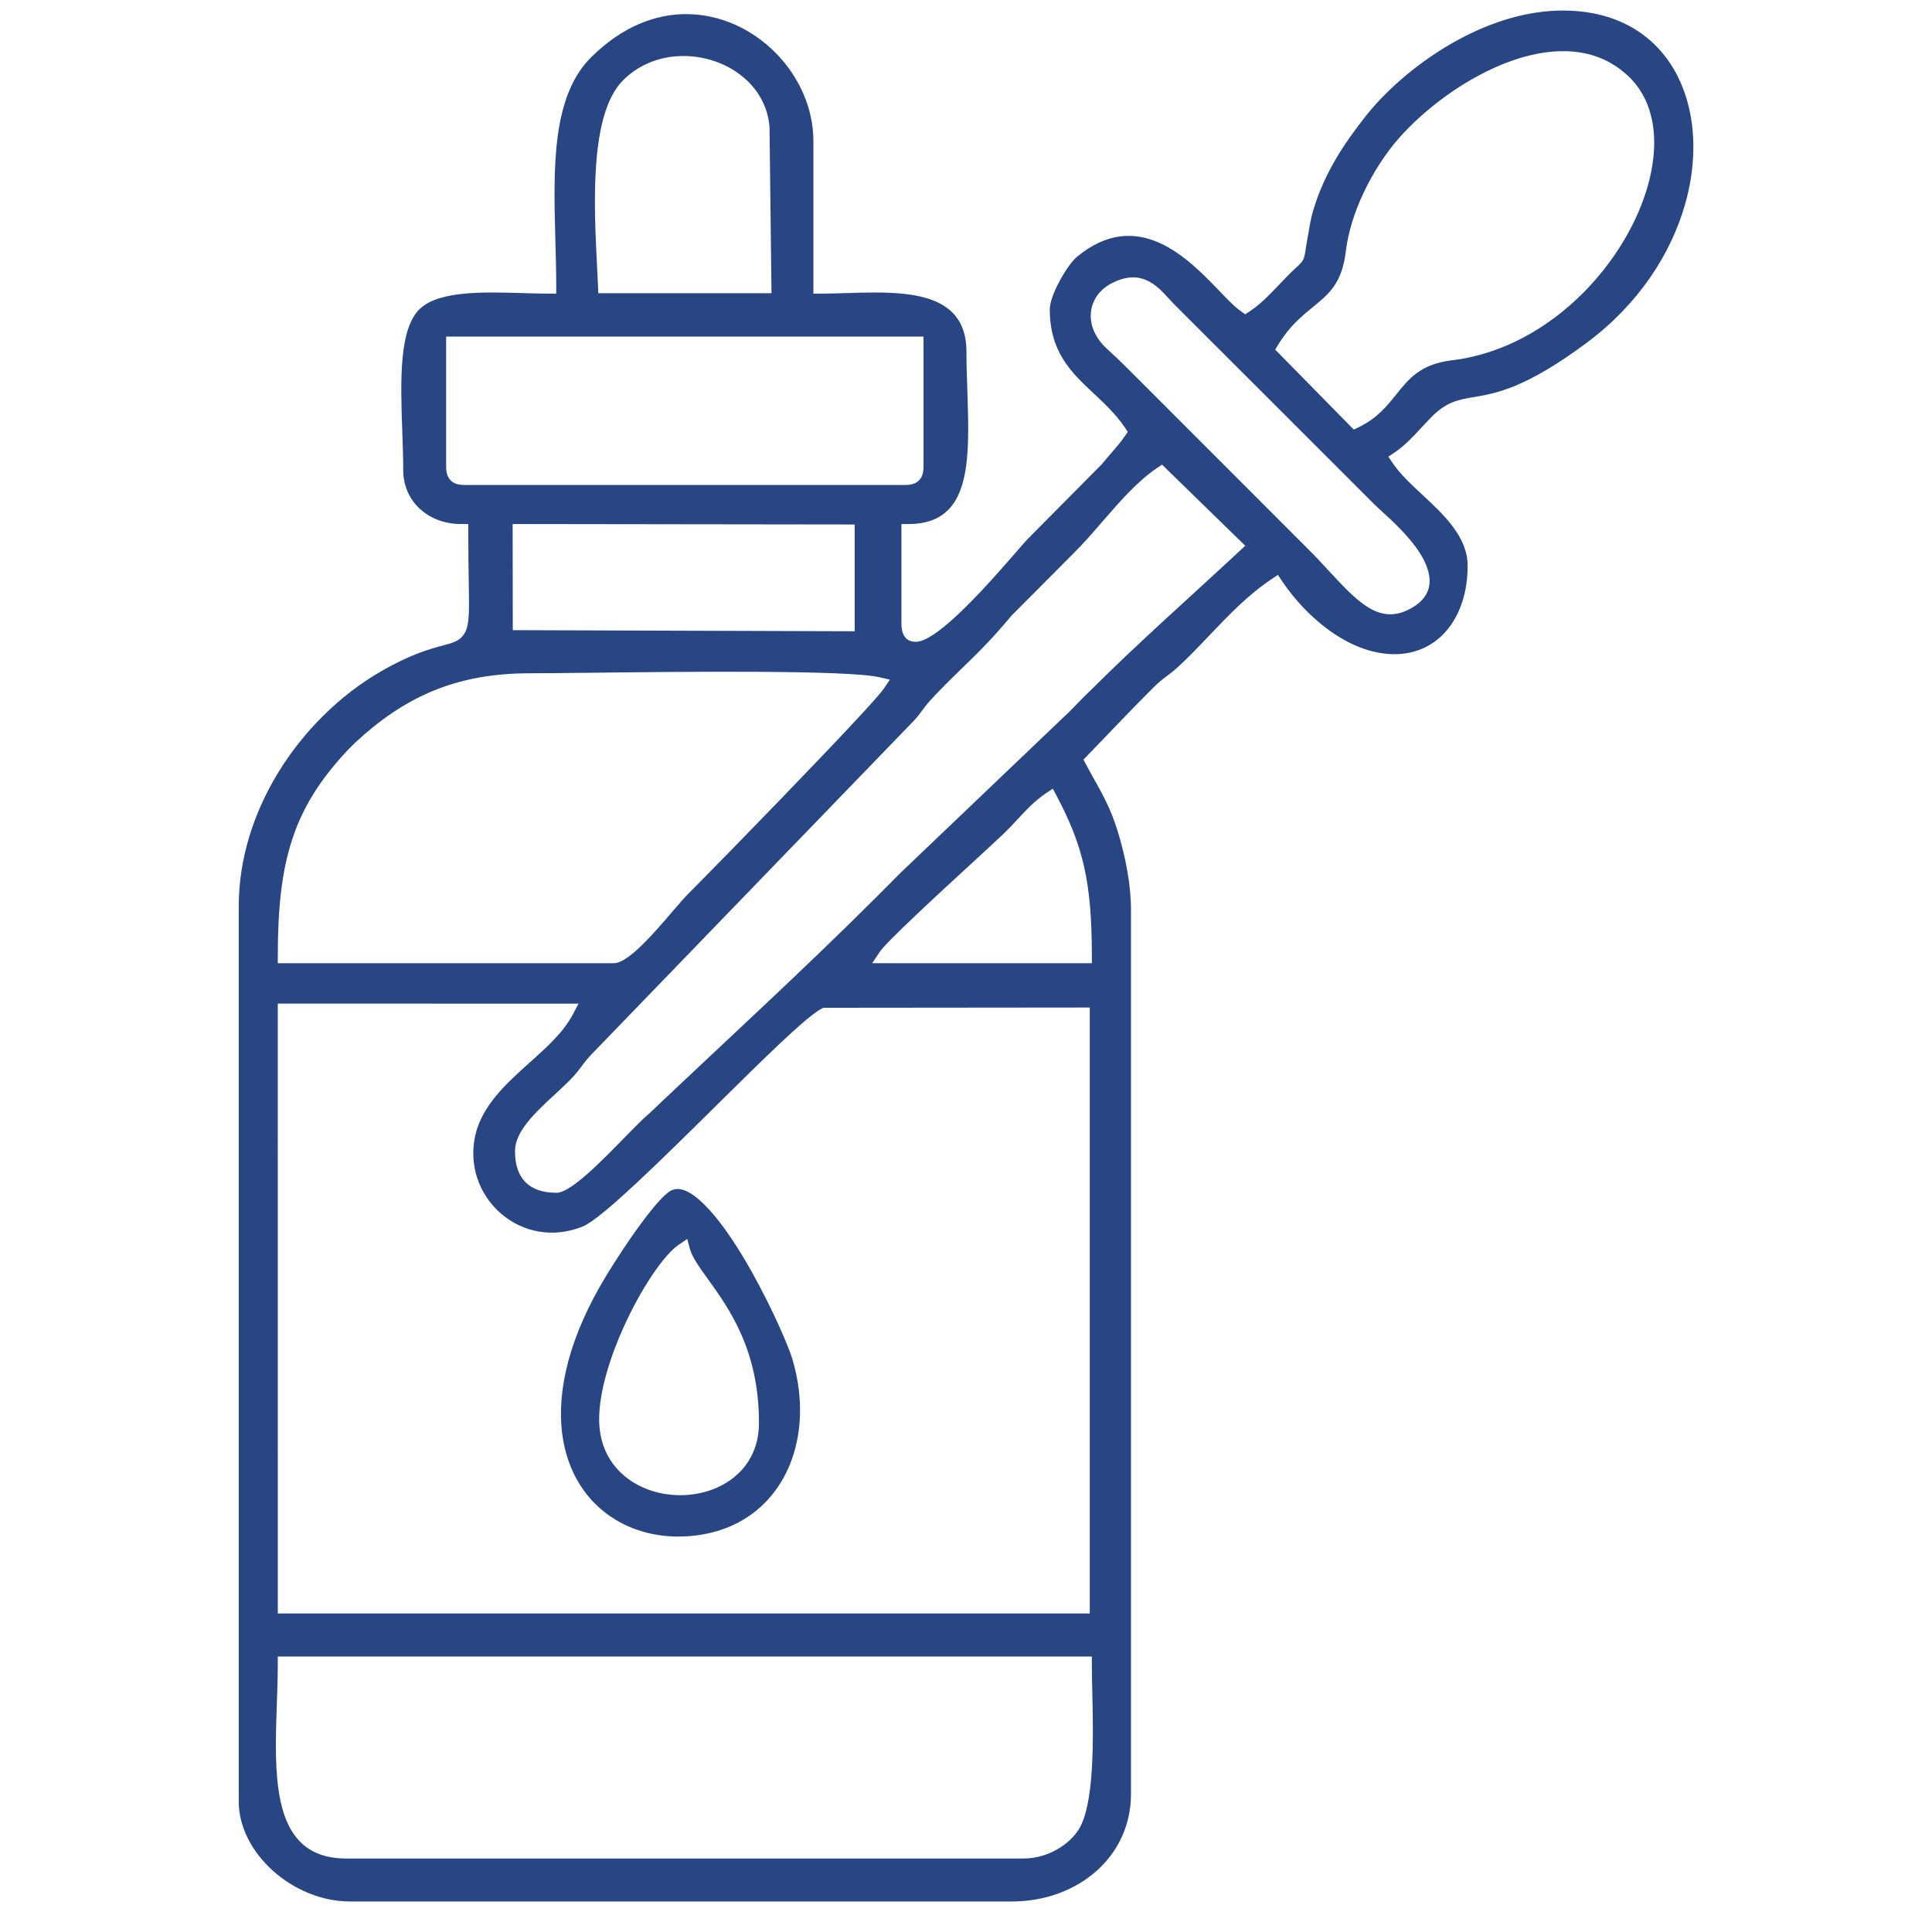
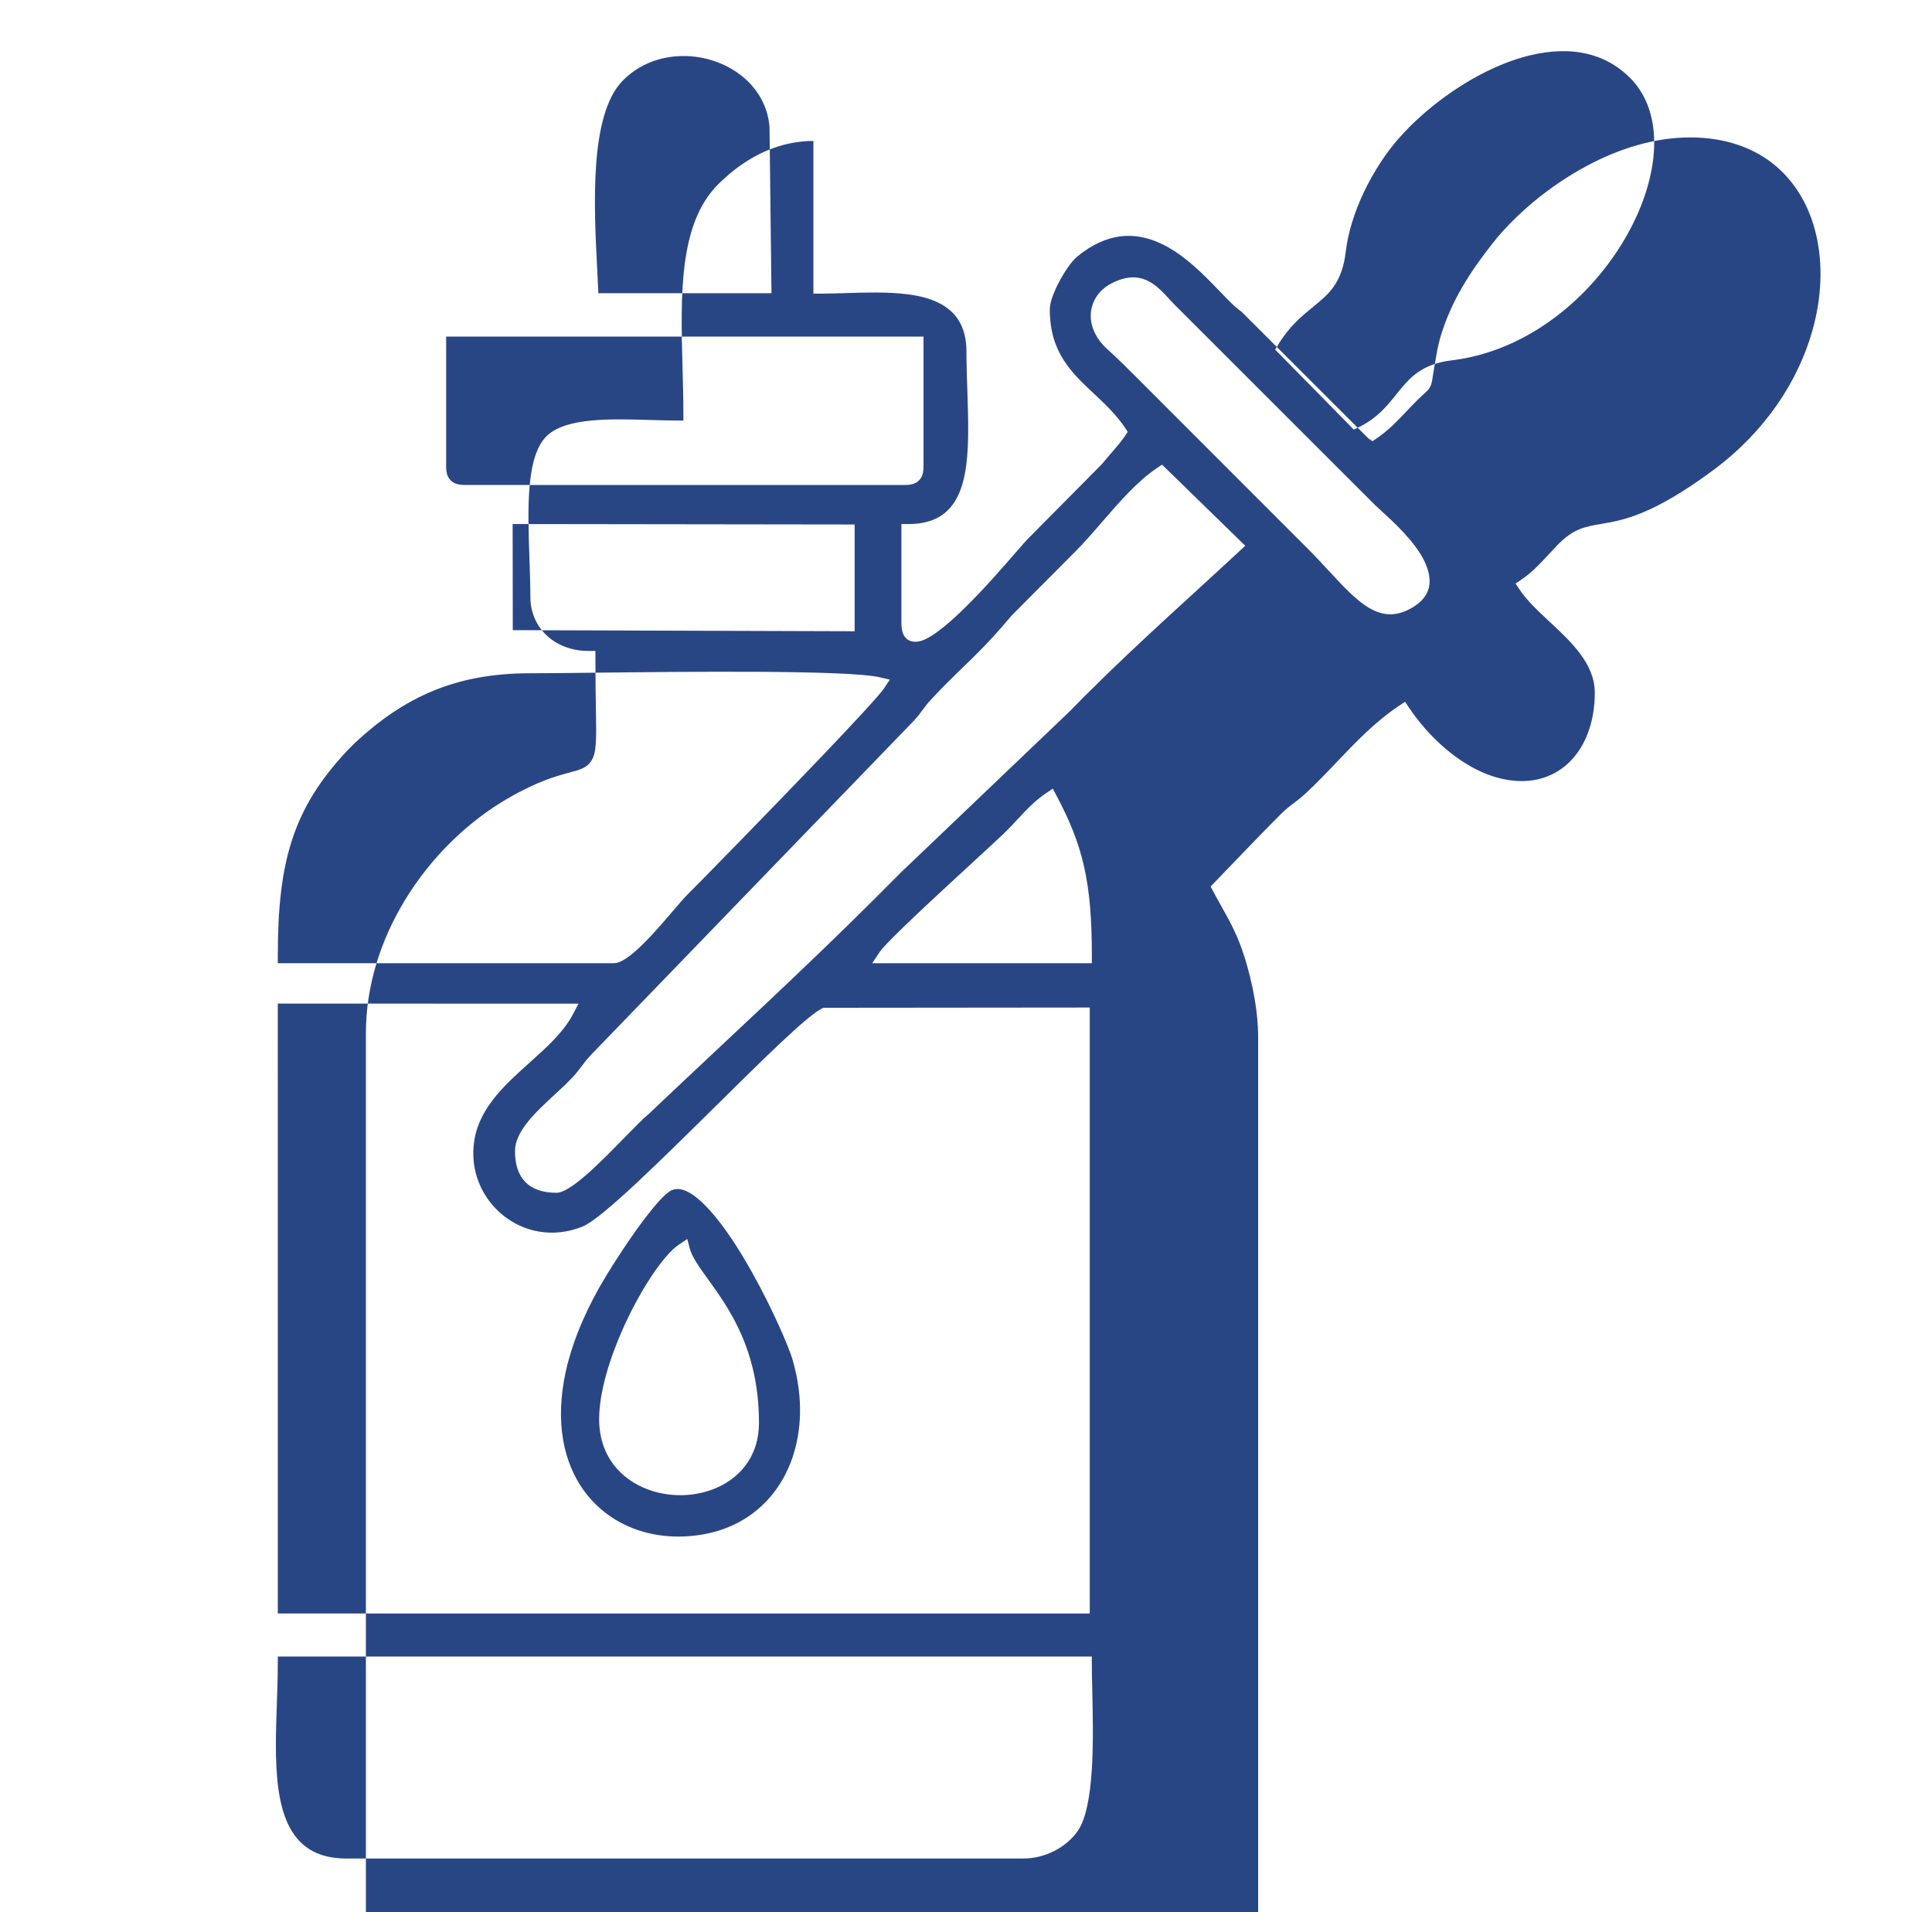
<svg xmlns="http://www.w3.org/2000/svg" xml:space="preserve" width="7.786mm" height="7.705mm" version="1.1" style="shape-rendering:geometricPrecision; text-rendering:geometricPrecision; image-rendering:optimizeQuality; fill-rule:evenodd; clip-rule:evenodd" viewBox="0 0 770.21 762.19">
  <defs>
    <style type="text/css"> .fil0 {fill:none} .fil1 {fill:#294684} </style>
  </defs>
  <g id="Layer_x0020_1">
-     <rect class="fil0" y="-0" width="770.21" height="762.19" />
-     <path class="fil1" d="M407.99 740.88l-269.97 0c-24.19,0 -28.04,-20.97 -28.04,-45.31 0,-5.11 0.2,-10.81 0.39,-16.48 0.19,-5.24 0.37,-10.46 0.37,-15.83l0 -2.89 324.53 0 0 2.89c0,3.42 0.08,6.83 0.17,10.59 0.43,18.87 1.05,46.21 -5.81,56.08 -2.17,3.12 -5.47,5.99 -9.48,8 -3.58,1.81 -7.75,2.94 -12.17,2.94zm-101.21 -690.03l0.78 66.03 -69.03 0 -0.12 -2.76c-0.09,-2.15 -0.23,-4.7 -0.36,-7.38 -1.26,-24.68 -3.11,-60.9 10.14,-74.52 5.92,-6.06 13.58,-9.18 21.41,-9.78 5.22,-0.41 10.52,0.3 15.4,1.98 4.91,1.69 9.43,4.38 13.07,7.92 4.85,4.73 8.13,10.94 8.71,18.33l0 0.18zm33.94 161.1l0 39.69c-45.43,-0.16 -90.86,-0.31 -136.29,-0.44l-0.06 -42.3 136.35 0.18 0 2.87zm-11.81 189.79l105.53 -0.1 0 241.56 -323.69 0c-0.01,-81.04 -0.01,-162.08 -0.01,-243.12l119.89 0.01 -2.2 4.19c-3.73,7.15 -10.35,13.09 -17.25,19.28 -9.6,8.61 -19.78,17.73 -22.01,30.57 -1.08,6.2 -0.33,12.16 1.78,17.4 2.03,5.02 5.29,9.41 9.4,12.77 4.1,3.35 9.02,5.7 14.4,6.63 5.51,0.96 11.5,0.44 17.51,-1.98 7.59,-3.06 31.59,-26.79 53.65,-48.59 18.62,-18.4 35.87,-35.45 41.75,-38.33l0.59 -0.29 0.66 0zm-90.05 163.91c0,-10.79 4.3,-24.59 9.97,-37.08 6.86,-15.07 15.87,-28.43 21.81,-32.42l3.34 -2.25 1.04 3.89c0.9,3.36 3.73,7.29 7.19,12.1 8.45,11.72 20.36,28.25 20.36,57.28 0,13.85 -8.16,22.75 -18.69,26.65 -4.02,1.49 -8.41,2.23 -12.82,2.22 -4.4,-0.02 -8.81,-0.79 -12.88,-2.33 -10.82,-4.08 -19.33,-13.41 -19.33,-28.06zm28.5 -90.97c-2.36,1.33 -5.98,5.42 -9.79,10.39 -6.25,8.13 -12.81,18.4 -15.76,23.26 -14.99,24.6 -19.79,45.95 -17.73,62.85 0.97,7.95 3.46,14.9 7.12,20.7 3.64,5.78 8.45,10.45 14.08,13.87 9.03,5.5 20.2,7.81 32.05,6.36 3.08,-0.38 5.98,-0.99 8.73,-1.81 11.76,-3.54 20.63,-11.08 26.17,-20.95 5.59,-9.97 7.81,-22.34 6.21,-35.42 -0.5,-4.08 -1.37,-8.22 -2.62,-12.38 -1.42,-4.72 -7.71,-19.47 -15.89,-34.14 -5.2,-9.32 -11.15,-18.55 -17.05,-25.04 -5.32,-5.87 -10.41,-9.36 -14.38,-8.16 -0.39,0.12 -0.77,0.28 -1.13,0.47zm153.85 -157.46c5.22,9.86 8.74,18.38 10.96,28.22 2.21,9.8 3.11,20.8 3.11,35.65l0 2.88 -87.58 0 3 -4.48c2.78,-4.14 22.59,-22.38 36.77,-35.43 5.76,-5.29 10.58,-9.73 12.85,-11.91 1.83,-1.77 3.56,-3.63 5.25,-5.45 3.55,-3.82 6.98,-7.51 11.5,-10.54l2.64 -1.77 1.49 2.82zm-176.41 66.75l-134.05 0 0 -2.88c0,-18.88 1.5,-33.52 5.71,-46.37 4.22,-12.93 11.15,-23.94 21.95,-35.48l0.07 -0.08 3.12 -3.12c9.74,-9.04 19.71,-15.95 30.98,-20.61 11.29,-4.66 23.81,-7.04 38.67,-7.04 6.01,0 13.89,-0.09 23.49,-0.2 38.47,-0.44 103.23,-1.17 115.95,1.8l4.05 0.94 -2.31 3.46c-1.86,2.78 -12.04,13.73 -24.54,26.84 -20.88,21.89 -48.41,50 -54,55.56 -1.16,1.16 -3.16,3.48 -5.53,6.26 -7.26,8.49 -17.89,20.91 -23.54,20.91zm-22.88 91.52c-5.66,0 -9.77,-1.48 -12.56,-4.38 -2.78,-2.88 -4.05,-6.97 -4.05,-12.23 0,-7.9 8.13,-15.43 15.92,-22.63 2.31,-2.15 4.6,-4.25 6.66,-6.4 1.78,-1.85 2.77,-3.19 3.78,-4.54 0.99,-1.35 2,-2.7 3.77,-4.61l0.03 -0.05 128.92 -133.42c1.47,-1.59 2.32,-2.75 3.17,-3.91 0.95,-1.3 1.9,-2.6 3.63,-4.47 4.76,-5.15 8.72,-8.98 12.6,-12.74 5.74,-5.55 11.32,-10.95 19.41,-20.63l0.17 -0.18 25.12 -25.25c3.59,-3.56 7.23,-7.77 10.92,-12.04 6.93,-8 14.07,-16.23 21.91,-21.49l1.94 -1.3 33.17 32.33c-20.25,18.93 -42.23,38.23 -61.71,57.7 -1.87,1.73 -3.48,3.41 -5.19,5.18 -0.96,0.99 -1.94,2.01 -3.09,3.15l-67.16 64.1c-3.6,3.65 -6.8,6.83 -10.11,10.14 -29.32,29.27 -60.32,57.56 -90.41,86.12l-0.19 0.17c-1.92,1.53 -5.5,5.19 -9.65,9.43 -9.35,9.58 -21.43,21.93 -27,21.93zm-44.06 -289.62l0 -51.69 190.31 0 0 51.69c0,2.53 -0.49,4.3 -1.81,5.63l-0.01 0.01c-1.33,1.32 -3.1,1.82 -5.64,1.82l-175.39 0c-2.55,0 -4.33,-0.5 -5.65,-1.82l0.01 0c-1.33,-1.33 -1.82,-3.1 -1.82,-5.64zm290.19 -64.62l80.1 80.05c0.46,0.46 1.34,1.26 2.41,2.24l0 0.01c4.73,4.29 13.32,12.09 17.18,19.92 3.67,7.45 3.46,14.77 -6.29,19.59 -11.88,5.86 -20.36,-3.27 -31.78,-15.59 -2.57,-2.78 -5.31,-5.73 -8.22,-8.64l-67.38 -67.41c-4.19,-4.22 -7.9,-7.93 -12.77,-12.37 -2.1,-1.9 -3.67,-3.98 -4.73,-6.11 -1.46,-2.92 -1.98,-5.93 -1.63,-8.74 0.35,-2.88 1.58,-5.55 3.59,-7.78 1.3,-1.41 2.91,-2.64 4.84,-3.6 11.57,-5.8 17.63,0.79 22.77,6.39 0.68,0.74 1.35,1.46 1.91,2.04zm41.48 16.21c4.48,-7.41 9.45,-11.46 14.01,-15.18 6.14,-5.01 11.46,-9.33 12.96,-21.94 0.95,-7.98 3.6,-16 7,-23.27 4.15,-8.86 9.47,-16.66 14.18,-21.97 1.4,-1.59 2.82,-3.09 4.21,-4.49 11.24,-11.23 26.64,-21.7 42.14,-26.86 15.97,-5.3 32.06,-5 44.13,5.72 0.64,0.56 1.19,1.08 1.64,1.52 5.37,5.37 8.38,12.37 9.33,20.26 1.22,10.13 -0.99,21.76 -5.96,33.28 -4.91,11.39 -12.52,22.7 -22.18,32.37 -13.83,13.83 -31.89,24.3 -52.26,26.74 -12.39,1.49 -17.07,7.33 -21.93,13.39 -3.86,4.82 -7.82,9.75 -15.25,13.33l-1.85 0.89 -31.33 -31.88 1.16 -1.91zm-14.66 -13.28c-2.44,-1.63 -5.3,-4.62 -8.72,-8.17 -12.29,-12.8 -32.41,-33.77 -56.8,-13.65 -2.07,1.71 -5.06,5.98 -7.41,10.57 -1.97,3.83 -3.43,7.77 -3.43,10.4 0,17.12 8.7,25.26 17.46,33.46 4.47,4.18 8.95,8.39 12.55,13.75l1.07 1.6 -1.07 1.6c-1.53,2.29 -3.52,4.58 -5.57,6.94 -1.24,1.43 -2.49,2.89 -3.5,4.14l-0.14 0.17 -29.65 29.91c-0.79,0.82 -2.38,2.65 -4.49,5.07 -9.99,11.5 -31.16,35.87 -40.04,35.87 -3.62,0 -5.77,-2.22 -5.77,-7.45l0 -39.49 2.89 0c20.58,0 23.73,-17.04 23.73,-37.92 0,-5.16 -0.17,-10.09 -0.33,-15.07 -0.18,-5.42 -0.37,-10.89 -0.37,-15.82 0,-20.67 -18.05,-23.49 -36.48,-23.49 -4.16,0 -7.86,0.11 -11.44,0.23 -3.71,0.11 -7.31,0.22 -10.21,0.22l-2.88 0 0 -60.84c0,-13.22 -5.85,-25.84 -15.1,-35.18 -4.65,-4.69 -10.15,-8.55 -16.2,-11.23 -6.02,-2.67 -12.58,-4.17 -19.39,-4.17l0 -0.02c-12.4,0 -25.62,5.04 -37.85,17.15 -15.85,15.7 -15.1,44.24 -14.33,72.9 0.18,6.4 0.35,12.8 0.35,18.51l0 2.88 -2.88 0c-3,0 -6.74,-0.11 -10.59,-0.22 -15.36,-0.45 -32.69,-0.95 -40.54,5.96 -8.81,7.77 -8.07,29.08 -7.37,49.13 0.19,5.46 0.38,10.83 0.38,15.47 0,6.18 2.44,11.51 6.48,15.31 4.14,3.9 9.96,6.2 16.56,6.2l2.89 0 0 2.89c0,8.81 0.11,14.97 0.19,19.87 0.22,12.37 0.31,17.65 -1.76,20.96 -1.82,2.9 -4.37,3.58 -8.81,4.77 -4.9,1.32 -12.57,3.37 -24.56,10.32 -16.11,9.32 -30.81,23.65 -41.18,40.84 -9.51,15.75 -15.38,33.87 -15.38,52.72l0 356.9c0,10.19 5.34,20.1 13.52,27.5 8.27,7.46 19.4,12.33 30.87,12.33l263.86 0c13.27,0 25.38,-4.61 34.05,-12.48 8.26,-7.52 13.4,-18.03 13.4,-30.39l0 -352.33c0,-5 -0.52,-10.13 -1.37,-15.08 -1.01,-5.98 -2.48,-11.71 -4.03,-16.68 -2.67,-8.57 -5.77,-14.12 -9.19,-20.23 -1.12,-2.01 -2.28,-4.08 -3.38,-6.16l-0.97 -1.84c9.23,-9.52 18.41,-19.28 27.77,-28.64 2.31,-2.29 3.98,-3.55 5.69,-4.84 1.36,-1.03 2.75,-2.08 4.35,-3.57 4.32,-4 8.44,-8.32 12.52,-12.61 7.66,-8.04 15.19,-15.96 24.79,-22.39l2.39 -1.59 1.59 2.38c5.22,7.8 12.78,15.89 21.62,21.6 7.13,4.6 15.09,7.63 23.29,7.63 8.6,0 15.82,-3.53 20.89,-9.58 5.23,-6.22 8.25,-15.14 8.25,-25.68 0,-11.48 -9.41,-20.24 -18.01,-28.26 -4.62,-4.3 -9.03,-8.41 -11.99,-12.84l-1.6 -2.38 2.38 -1.6c4.09,-2.73 7.42,-6.33 10.93,-10.11 1.1,-1.19 2.21,-2.39 3.42,-3.65 6.32,-6.54 11.03,-7.33 17.65,-8.45 8.39,-1.42 20.26,-3.42 44.59,-21.51 20.73,-15.39 33.71,-35.49 39.35,-55.41 3.8,-13.39 4.25,-26.68 1.51,-38.37 -2.7,-11.52 -8.53,-21.49 -17.36,-28.4 -8.28,-6.49 -19.28,-10.34 -32.9,-10.34 -14.3,0 -28.4,4.55 -40.96,11.24 -15.87,8.44 -29.22,20.24 -37.43,30.57 -4.41,5.57 -8.65,11.37 -12.31,17.67 -3.65,6.26 -6.76,13.04 -8.95,20.59 -0.89,3.02 -1.51,6.8 -2.11,10.36l-0.35 2.05c-0.18,1.04 -0.33,2.01 -0.45,2.8 -0.31,2.01 -0.46,2.99 -1.01,4.08 -0.56,1.09 -1.21,1.68 -2.46,2.82 -0.56,0.51 -1.29,1.17 -2.1,1.96 -1.65,1.6 -3.25,3.29 -4.84,4.97 -3.75,3.95 -7.41,7.82 -12.04,10.91l-1.6 1.07 -1.59 -1.07z" />
+     <path class="fil1" d="M407.99 740.88l-269.97 0c-24.19,0 -28.04,-20.97 -28.04,-45.31 0,-5.11 0.2,-10.81 0.39,-16.48 0.19,-5.24 0.37,-10.46 0.37,-15.83l0 -2.89 324.53 0 0 2.89c0,3.42 0.08,6.83 0.17,10.59 0.43,18.87 1.05,46.21 -5.81,56.08 -2.17,3.12 -5.47,5.99 -9.48,8 -3.58,1.81 -7.75,2.94 -12.17,2.94zm-101.21 -690.03l0.78 66.03 -69.03 0 -0.12 -2.76c-0.09,-2.15 -0.23,-4.7 -0.36,-7.38 -1.26,-24.68 -3.11,-60.9 10.14,-74.52 5.92,-6.06 13.58,-9.18 21.41,-9.78 5.22,-0.41 10.52,0.3 15.4,1.98 4.91,1.69 9.43,4.38 13.07,7.92 4.85,4.73 8.13,10.94 8.71,18.33l0 0.18zm33.94 161.1l0 39.69c-45.43,-0.16 -90.86,-0.31 -136.29,-0.44l-0.06 -42.3 136.35 0.18 0 2.87zm-11.81 189.79l105.53 -0.1 0 241.56 -323.69 0c-0.01,-81.04 -0.01,-162.08 -0.01,-243.12l119.89 0.01 -2.2 4.19c-3.73,7.15 -10.35,13.09 -17.25,19.28 -9.6,8.61 -19.78,17.73 -22.01,30.57 -1.08,6.2 -0.33,12.16 1.78,17.4 2.03,5.02 5.29,9.41 9.4,12.77 4.1,3.35 9.02,5.7 14.4,6.63 5.51,0.96 11.5,0.44 17.51,-1.98 7.59,-3.06 31.59,-26.79 53.65,-48.59 18.62,-18.4 35.87,-35.45 41.75,-38.33l0.59 -0.29 0.66 0zm-90.05 163.91c0,-10.79 4.3,-24.59 9.97,-37.08 6.86,-15.07 15.87,-28.43 21.81,-32.42l3.34 -2.25 1.04 3.89c0.9,3.36 3.73,7.29 7.19,12.1 8.45,11.72 20.36,28.25 20.36,57.28 0,13.85 -8.16,22.75 -18.69,26.65 -4.02,1.49 -8.41,2.23 -12.82,2.22 -4.4,-0.02 -8.81,-0.79 -12.88,-2.33 -10.82,-4.08 -19.33,-13.41 -19.33,-28.06zm28.5 -90.97c-2.36,1.33 -5.98,5.42 -9.79,10.39 -6.25,8.13 -12.81,18.4 -15.76,23.26 -14.99,24.6 -19.79,45.95 -17.73,62.85 0.97,7.95 3.46,14.9 7.12,20.7 3.64,5.78 8.45,10.45 14.08,13.87 9.03,5.5 20.2,7.81 32.05,6.36 3.08,-0.38 5.98,-0.99 8.73,-1.81 11.76,-3.54 20.63,-11.08 26.17,-20.95 5.59,-9.97 7.81,-22.34 6.21,-35.42 -0.5,-4.08 -1.37,-8.22 -2.62,-12.38 -1.42,-4.72 -7.71,-19.47 -15.89,-34.14 -5.2,-9.32 -11.15,-18.55 -17.05,-25.04 -5.32,-5.87 -10.41,-9.36 -14.38,-8.16 -0.39,0.12 -0.77,0.28 -1.13,0.47zm153.85 -157.46c5.22,9.86 8.74,18.38 10.96,28.22 2.21,9.8 3.11,20.8 3.11,35.65l0 2.88 -87.58 0 3 -4.48c2.78,-4.14 22.59,-22.38 36.77,-35.43 5.76,-5.29 10.58,-9.73 12.85,-11.91 1.83,-1.77 3.56,-3.63 5.25,-5.45 3.55,-3.82 6.98,-7.51 11.5,-10.54l2.64 -1.77 1.49 2.82zm-176.41 66.75l-134.05 0 0 -2.88c0,-18.88 1.5,-33.52 5.71,-46.37 4.22,-12.93 11.15,-23.94 21.95,-35.48l0.07 -0.08 3.12 -3.12c9.74,-9.04 19.71,-15.95 30.98,-20.61 11.29,-4.66 23.81,-7.04 38.67,-7.04 6.01,0 13.89,-0.09 23.49,-0.2 38.47,-0.44 103.23,-1.17 115.95,1.8l4.05 0.94 -2.31 3.46c-1.86,2.78 -12.04,13.73 -24.54,26.84 -20.88,21.89 -48.41,50 -54,55.56 -1.16,1.16 -3.16,3.48 -5.53,6.26 -7.26,8.49 -17.89,20.91 -23.54,20.91zm-22.88 91.52c-5.66,0 -9.77,-1.48 -12.56,-4.38 -2.78,-2.88 -4.05,-6.97 -4.05,-12.23 0,-7.9 8.13,-15.43 15.92,-22.63 2.31,-2.15 4.6,-4.25 6.66,-6.4 1.78,-1.85 2.77,-3.19 3.78,-4.54 0.99,-1.35 2,-2.7 3.77,-4.61l0.03 -0.05 128.92 -133.42c1.47,-1.59 2.32,-2.75 3.17,-3.91 0.95,-1.3 1.9,-2.6 3.63,-4.47 4.76,-5.15 8.72,-8.98 12.6,-12.74 5.74,-5.55 11.32,-10.95 19.41,-20.63l0.17 -0.18 25.12 -25.25c3.59,-3.56 7.23,-7.77 10.92,-12.04 6.93,-8 14.07,-16.23 21.91,-21.49l1.94 -1.3 33.17 32.33c-20.25,18.93 -42.23,38.23 -61.71,57.7 -1.87,1.73 -3.48,3.41 -5.19,5.18 -0.96,0.99 -1.94,2.01 -3.09,3.15l-67.16 64.1c-3.6,3.65 -6.8,6.83 -10.11,10.14 -29.32,29.27 -60.32,57.56 -90.41,86.12l-0.19 0.17c-1.92,1.53 -5.5,5.19 -9.65,9.43 -9.35,9.58 -21.43,21.93 -27,21.93zm-44.06 -289.62l0 -51.69 190.31 0 0 51.69c0,2.53 -0.49,4.3 -1.81,5.63l-0.01 0.01c-1.33,1.32 -3.1,1.82 -5.64,1.82l-175.39 0c-2.55,0 -4.33,-0.5 -5.65,-1.82l0.01 0c-1.33,-1.33 -1.82,-3.1 -1.82,-5.64zm290.19 -64.62l80.1 80.05c0.46,0.46 1.34,1.26 2.41,2.24l0 0.01c4.73,4.29 13.32,12.09 17.18,19.92 3.67,7.45 3.46,14.77 -6.29,19.59 -11.88,5.86 -20.36,-3.27 -31.78,-15.59 -2.57,-2.78 -5.31,-5.73 -8.22,-8.64l-67.38 -67.41c-4.19,-4.22 -7.9,-7.93 -12.77,-12.37 -2.1,-1.9 -3.67,-3.98 -4.73,-6.11 -1.46,-2.92 -1.98,-5.93 -1.63,-8.74 0.35,-2.88 1.58,-5.55 3.59,-7.78 1.3,-1.41 2.91,-2.64 4.84,-3.6 11.57,-5.8 17.63,0.79 22.77,6.39 0.68,0.74 1.35,1.46 1.91,2.04zm41.48 16.21c4.48,-7.41 9.45,-11.46 14.01,-15.18 6.14,-5.01 11.46,-9.33 12.96,-21.94 0.95,-7.98 3.6,-16 7,-23.27 4.15,-8.86 9.47,-16.66 14.18,-21.97 1.4,-1.59 2.82,-3.09 4.21,-4.49 11.24,-11.23 26.64,-21.7 42.14,-26.86 15.97,-5.3 32.06,-5 44.13,5.72 0.64,0.56 1.19,1.08 1.64,1.52 5.37,5.37 8.38,12.37 9.33,20.26 1.22,10.13 -0.99,21.76 -5.96,33.28 -4.91,11.39 -12.52,22.7 -22.18,32.37 -13.83,13.83 -31.89,24.3 -52.26,26.74 -12.39,1.49 -17.07,7.33 -21.93,13.39 -3.86,4.82 -7.82,9.75 -15.25,13.33l-1.85 0.89 -31.33 -31.88 1.16 -1.91zm-14.66 -13.28c-2.44,-1.63 -5.3,-4.62 -8.72,-8.17 -12.29,-12.8 -32.41,-33.77 -56.8,-13.65 -2.07,1.71 -5.06,5.98 -7.41,10.57 -1.97,3.83 -3.43,7.77 -3.43,10.4 0,17.12 8.7,25.26 17.46,33.46 4.47,4.18 8.95,8.39 12.55,13.75l1.07 1.6 -1.07 1.6c-1.53,2.29 -3.52,4.58 -5.57,6.94 -1.24,1.43 -2.49,2.89 -3.5,4.14l-0.14 0.17 -29.65 29.91c-0.79,0.82 -2.38,2.65 -4.49,5.07 -9.99,11.5 -31.16,35.87 -40.04,35.87 -3.62,0 -5.77,-2.22 -5.77,-7.45l0 -39.49 2.89 0c20.58,0 23.73,-17.04 23.73,-37.92 0,-5.16 -0.17,-10.09 -0.33,-15.07 -0.18,-5.42 -0.37,-10.89 -0.37,-15.82 0,-20.67 -18.05,-23.49 -36.48,-23.49 -4.16,0 -7.86,0.11 -11.44,0.23 -3.71,0.11 -7.31,0.22 -10.21,0.22l-2.88 0 0 -60.84l0 -0.02c-12.4,0 -25.62,5.04 -37.85,17.15 -15.85,15.7 -15.1,44.24 -14.33,72.9 0.18,6.4 0.35,12.8 0.35,18.51l0 2.88 -2.88 0c-3,0 -6.74,-0.11 -10.59,-0.22 -15.36,-0.45 -32.69,-0.95 -40.54,5.96 -8.81,7.77 -8.07,29.08 -7.37,49.13 0.19,5.46 0.38,10.83 0.38,15.47 0,6.18 2.44,11.51 6.48,15.31 4.14,3.9 9.96,6.2 16.56,6.2l2.89 0 0 2.89c0,8.81 0.11,14.97 0.19,19.87 0.22,12.37 0.31,17.65 -1.76,20.96 -1.82,2.9 -4.37,3.58 -8.81,4.77 -4.9,1.32 -12.57,3.37 -24.56,10.32 -16.11,9.32 -30.81,23.65 -41.18,40.84 -9.51,15.75 -15.38,33.87 -15.38,52.72l0 356.9c0,10.19 5.34,20.1 13.52,27.5 8.27,7.46 19.4,12.33 30.87,12.33l263.86 0c13.27,0 25.38,-4.61 34.05,-12.48 8.26,-7.52 13.4,-18.03 13.4,-30.39l0 -352.33c0,-5 -0.52,-10.13 -1.37,-15.08 -1.01,-5.98 -2.48,-11.71 -4.03,-16.68 -2.67,-8.57 -5.77,-14.12 -9.19,-20.23 -1.12,-2.01 -2.28,-4.08 -3.38,-6.16l-0.97 -1.84c9.23,-9.52 18.41,-19.28 27.77,-28.64 2.31,-2.29 3.98,-3.55 5.69,-4.84 1.36,-1.03 2.75,-2.08 4.35,-3.57 4.32,-4 8.44,-8.32 12.52,-12.61 7.66,-8.04 15.19,-15.96 24.79,-22.39l2.39 -1.59 1.59 2.38c5.22,7.8 12.78,15.89 21.62,21.6 7.13,4.6 15.09,7.63 23.29,7.63 8.6,0 15.82,-3.53 20.89,-9.58 5.23,-6.22 8.25,-15.14 8.25,-25.68 0,-11.48 -9.41,-20.24 -18.01,-28.26 -4.62,-4.3 -9.03,-8.41 -11.99,-12.84l-1.6 -2.38 2.38 -1.6c4.09,-2.73 7.42,-6.33 10.93,-10.11 1.1,-1.19 2.21,-2.39 3.42,-3.65 6.32,-6.54 11.03,-7.33 17.65,-8.45 8.39,-1.42 20.26,-3.42 44.59,-21.51 20.73,-15.39 33.71,-35.49 39.35,-55.41 3.8,-13.39 4.25,-26.68 1.51,-38.37 -2.7,-11.52 -8.53,-21.49 -17.36,-28.4 -8.28,-6.49 -19.28,-10.34 -32.9,-10.34 -14.3,0 -28.4,4.55 -40.96,11.24 -15.87,8.44 -29.22,20.24 -37.43,30.57 -4.41,5.57 -8.65,11.37 -12.31,17.67 -3.65,6.26 -6.76,13.04 -8.95,20.59 -0.89,3.02 -1.51,6.8 -2.11,10.36l-0.35 2.05c-0.18,1.04 -0.33,2.01 -0.45,2.8 -0.31,2.01 -0.46,2.99 -1.01,4.08 -0.56,1.09 -1.21,1.68 -2.46,2.82 -0.56,0.51 -1.29,1.17 -2.1,1.96 -1.65,1.6 -3.25,3.29 -4.84,4.97 -3.75,3.95 -7.41,7.82 -12.04,10.91l-1.6 1.07 -1.59 -1.07z" />
  </g>
</svg>